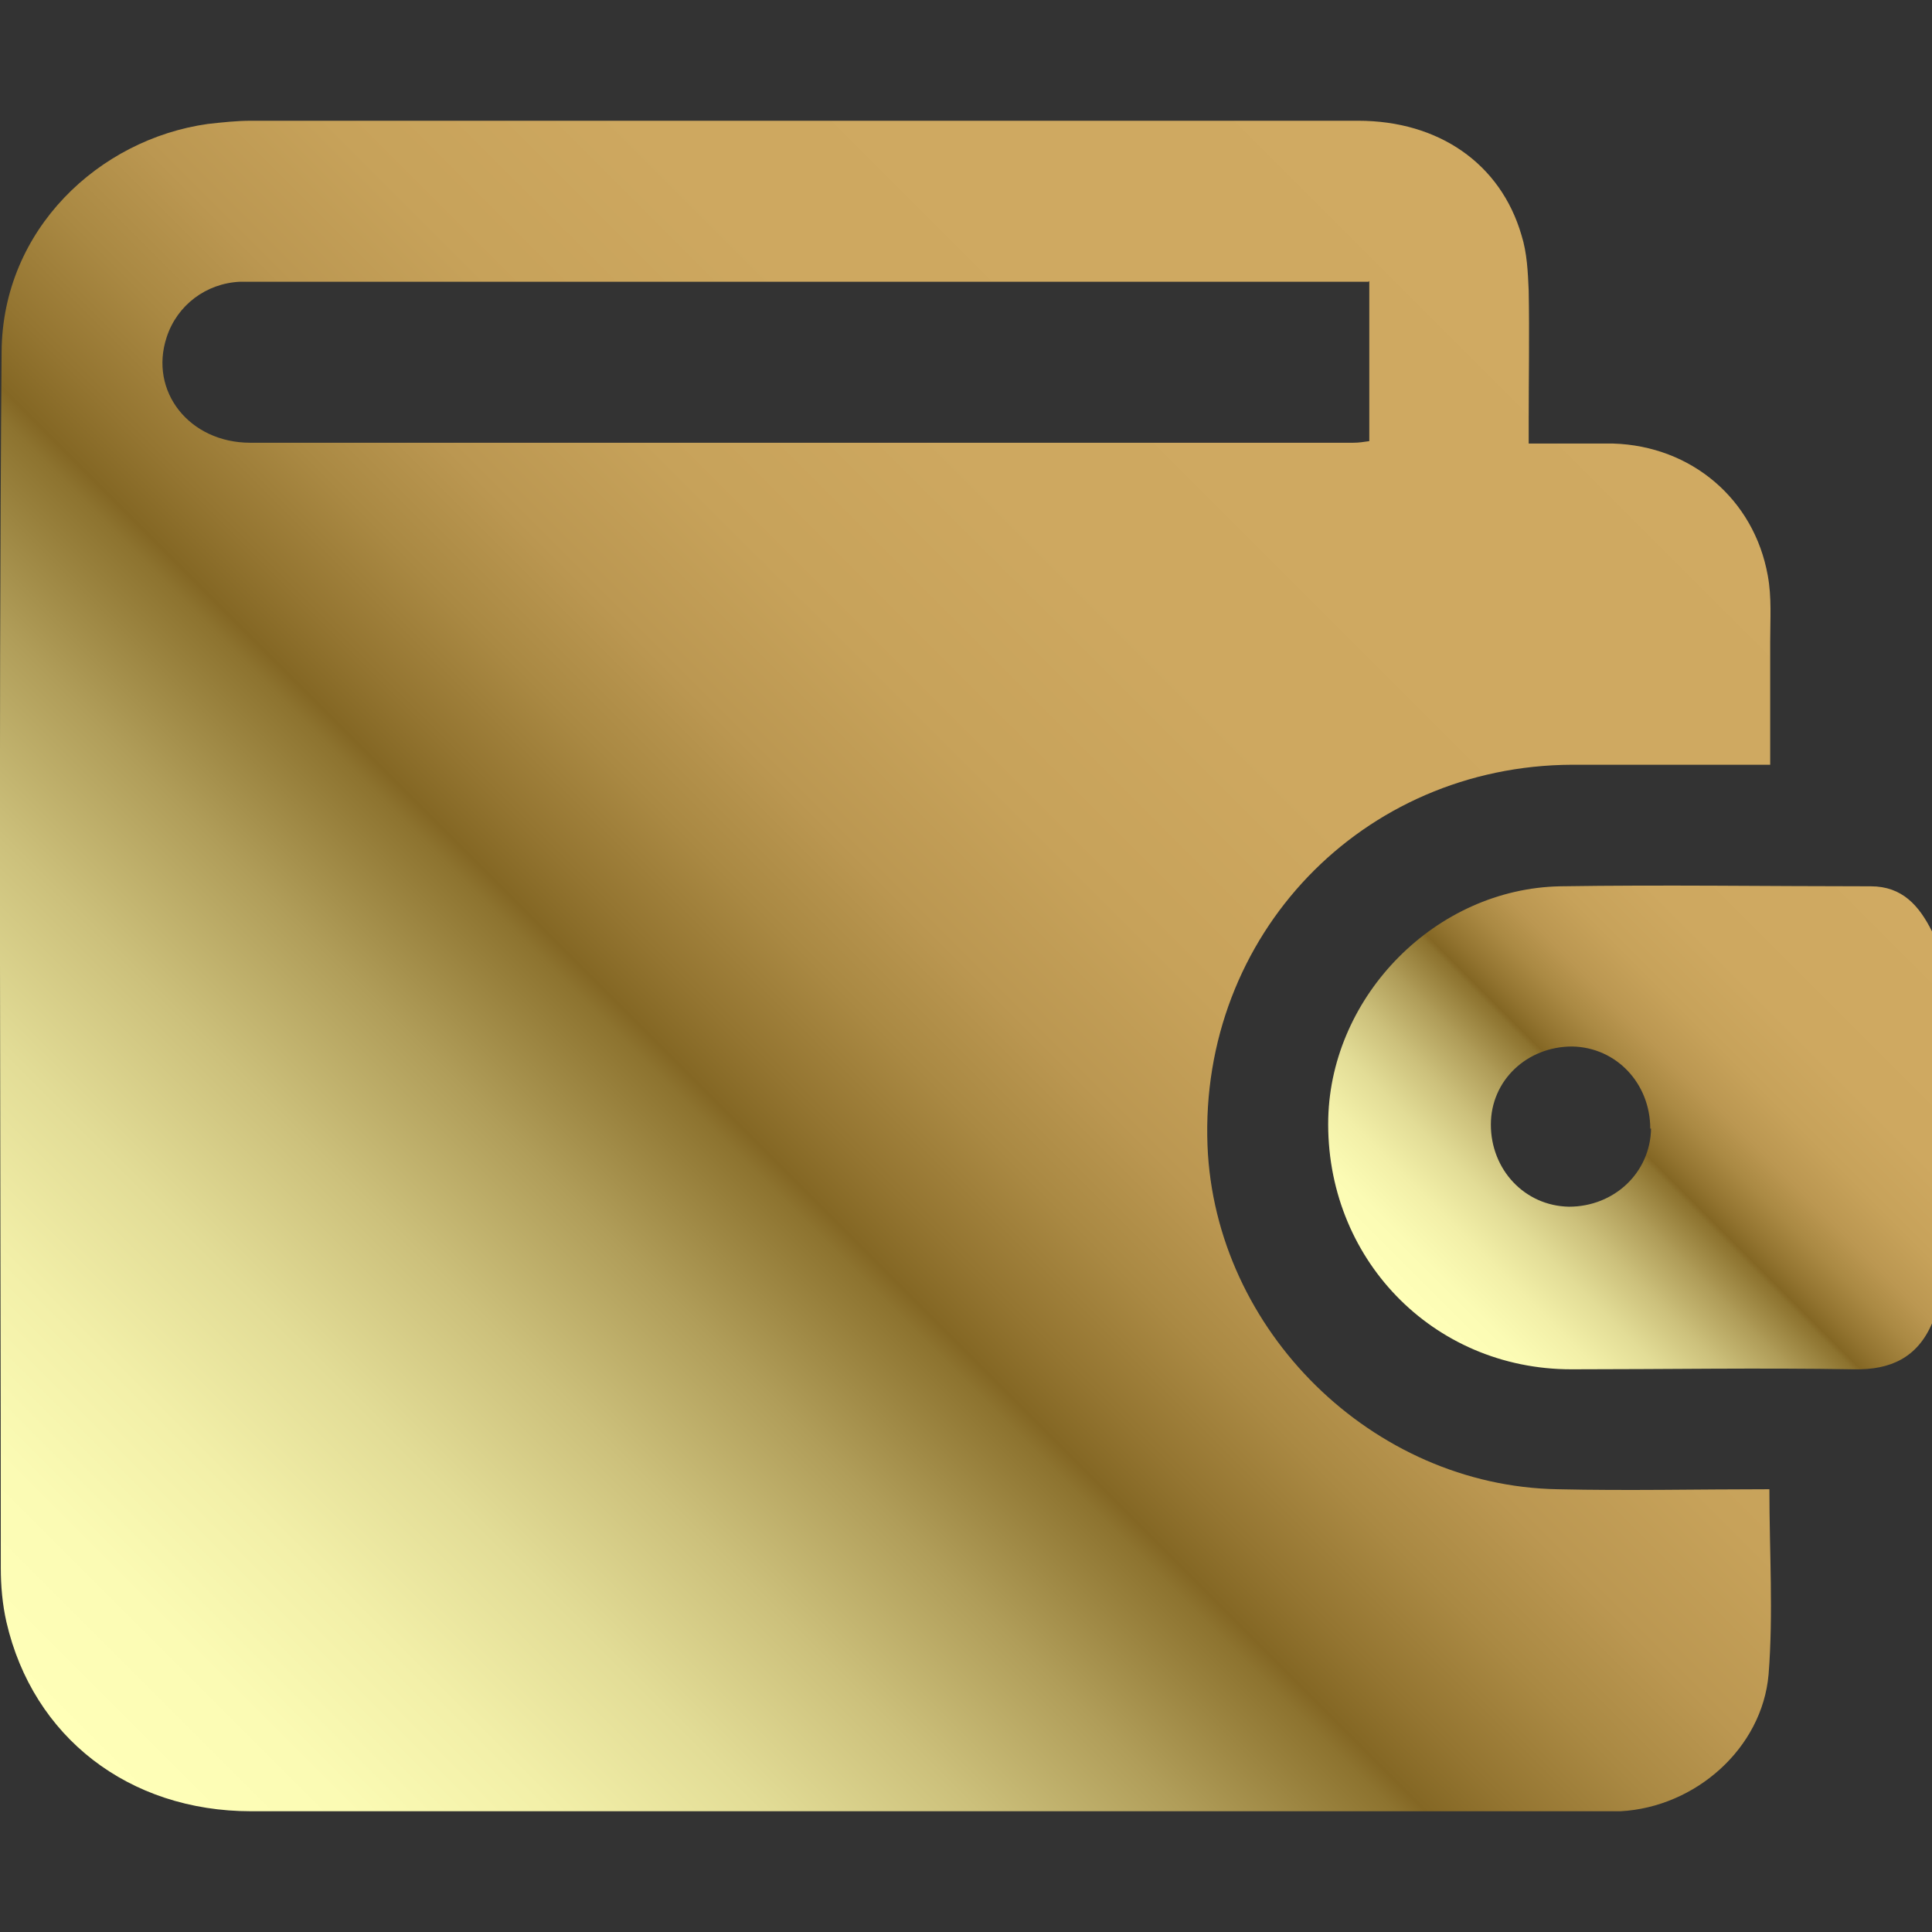
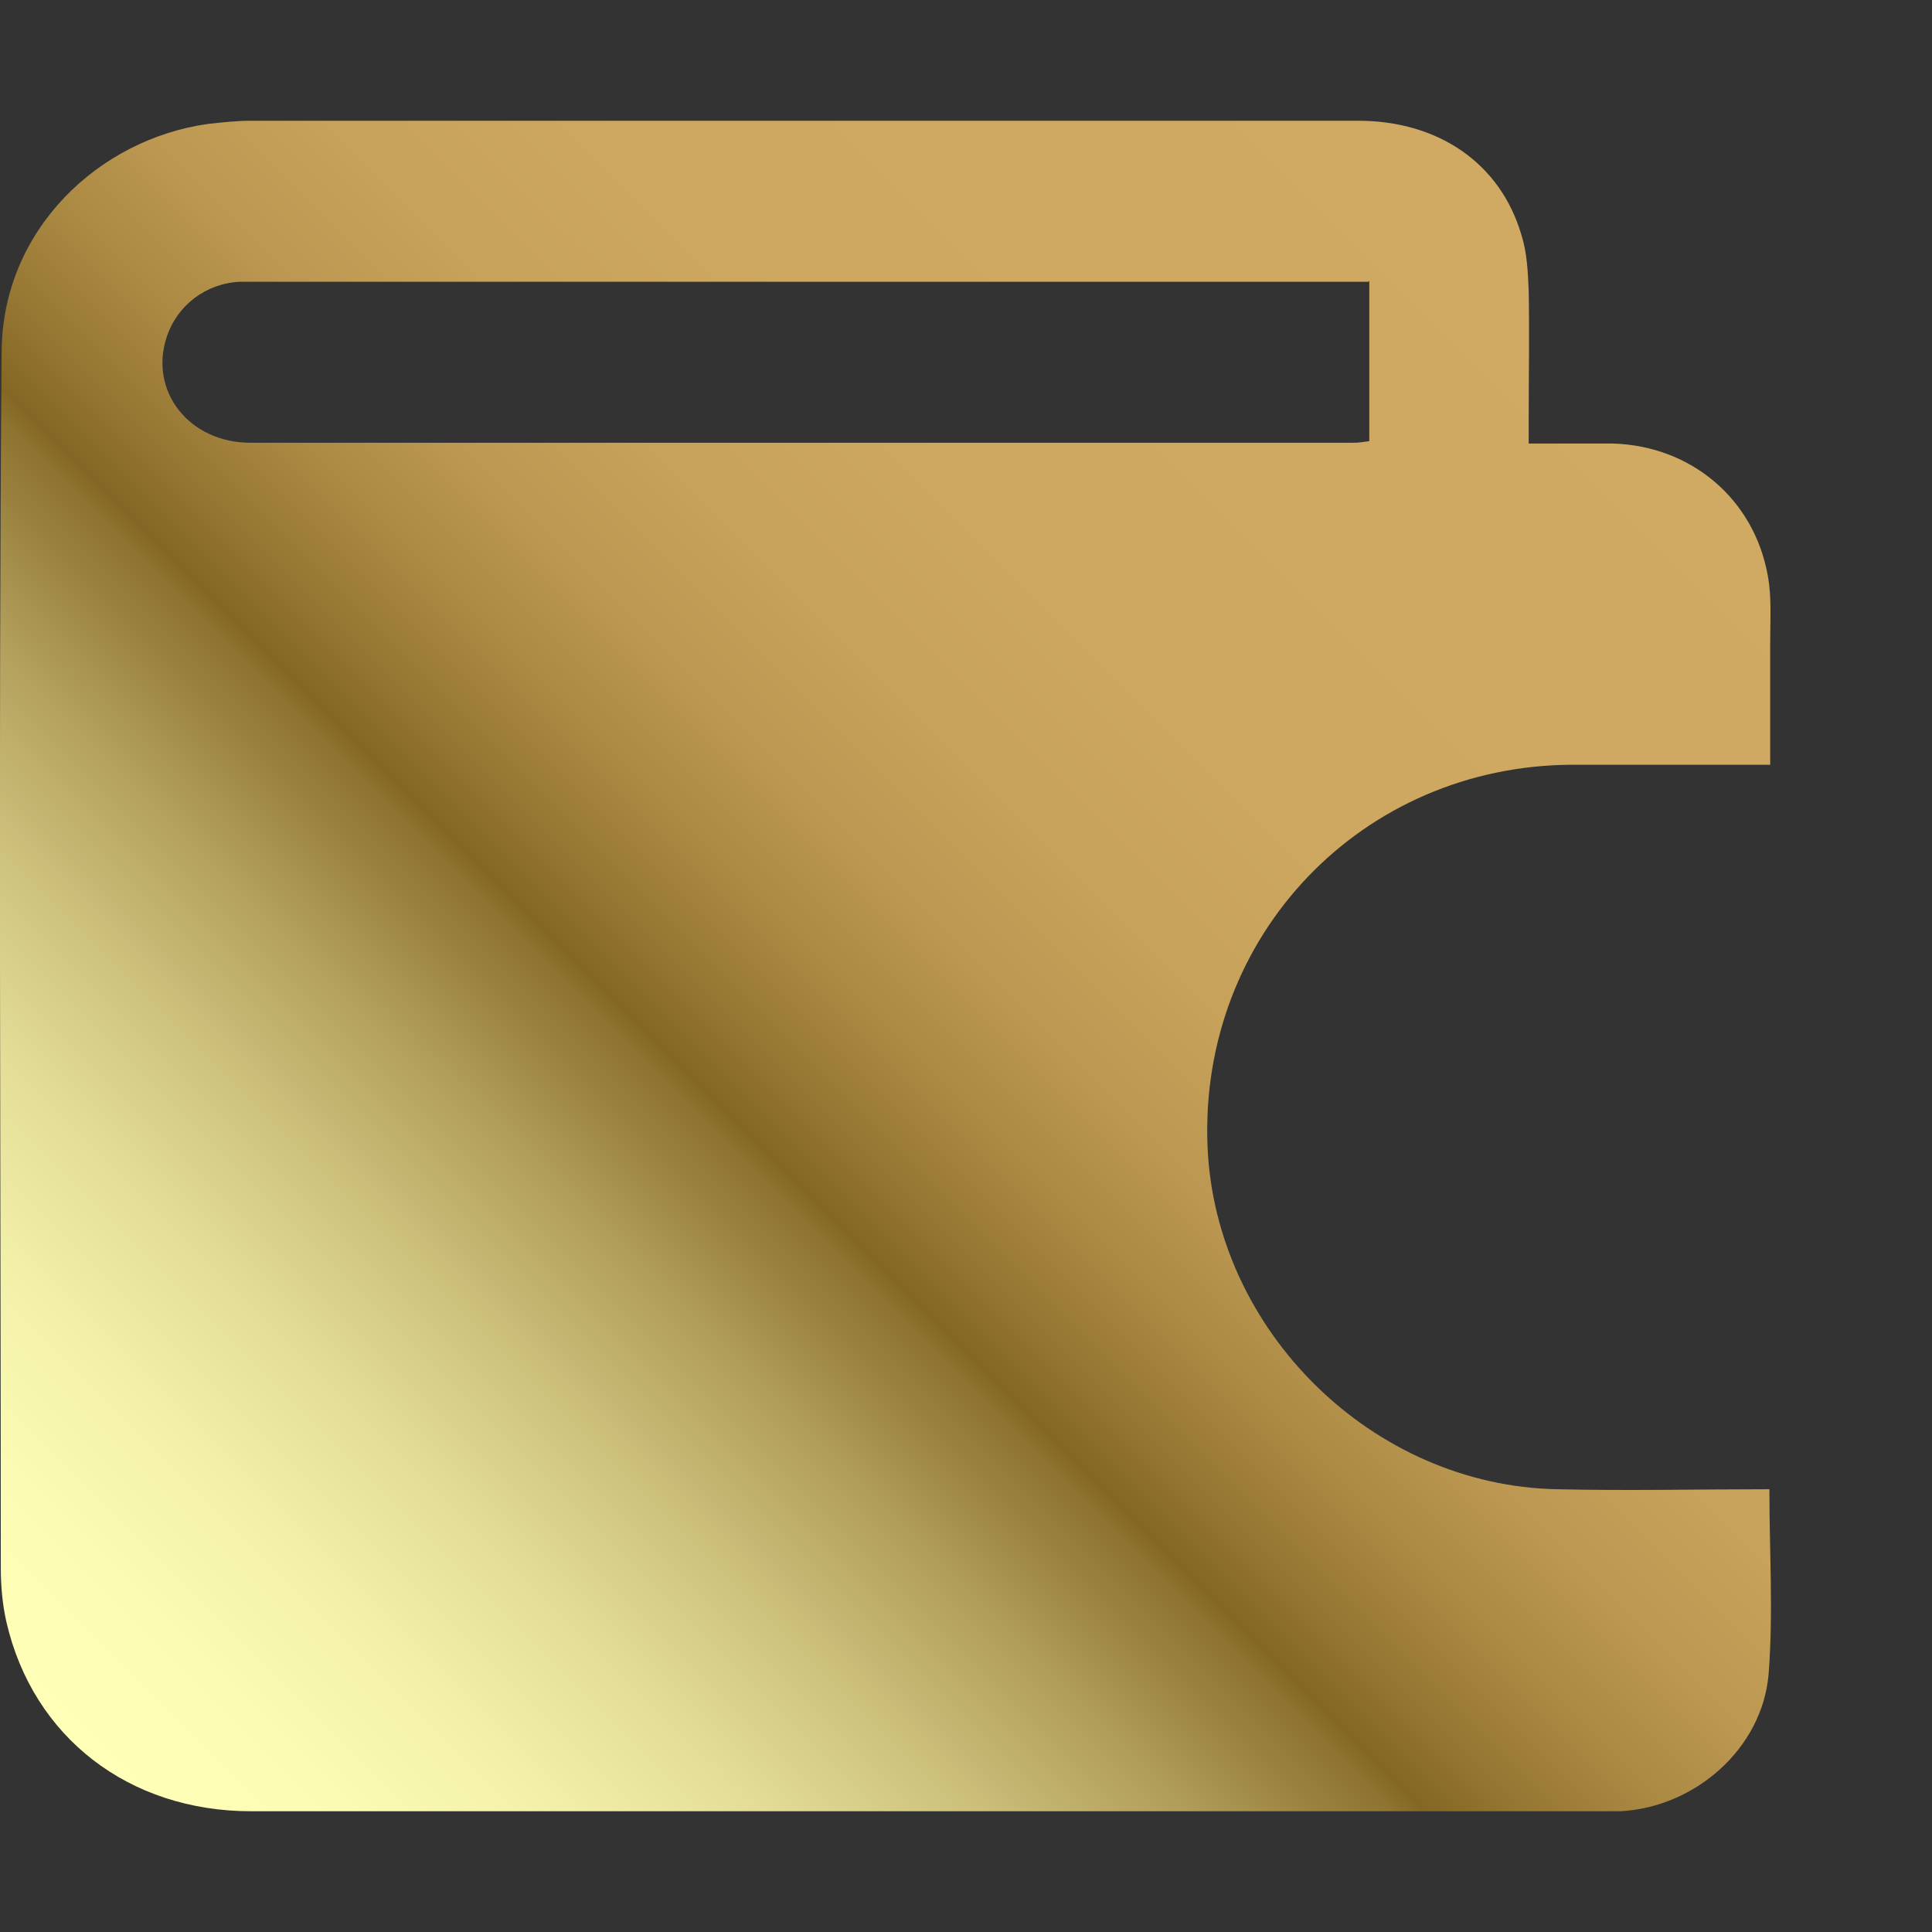
<svg xmlns="http://www.w3.org/2000/svg" xmlns:xlink="http://www.w3.org/1999/xlink" id="Layer_1" width="24" height="24" viewBox="0 0 24 24">
  <rect x="0" y="0" width="24" height="24" fill="#333333" stroke="none" />
  <defs>
    <style>.cls-1{fill:url(#linear-gradient-2);}.cls-2{fill:url(#linear-gradient);}</style>
    <linearGradient id="linear-gradient" x1="18.08" y1="16.83" x2="23.73" y2="11.18" gradientUnits="userSpaceOnUse">
      <stop offset="0" stop-color="#ffffb8" />
      <stop offset=".07" stop-color="#fbfbb4" />
      <stop offset=".14" stop-color="#f2efa8" />
      <stop offset=".21" stop-color="#e2dc96" />
      <stop offset=".28" stop-color="#ccc07b" />
      <stop offset=".35" stop-color="#b09d59" />
      <stop offset=".42" stop-color="#8d732f" />
      <stop offset=".43" stop-color="#846724" />
      <stop offset=".46" stop-color="#947531" />
      <stop offset=".51" stop-color="#aa8943" />
      <stop offset=".56" stop-color="#bb9751" />
      <stop offset=".63" stop-color="#c7a25a" />
      <stop offset=".73" stop-color="#cea860" />
      <stop offset="1" stop-color="#d0aa62" />
    </linearGradient>
    <linearGradient id="linear-gradient-2" x1="1.28" y1="22.02" x2="19.81" y2="3.48" xlink:href="#linear-gradient" />
  </defs>
-   <path class="cls-2" d="m24,16.44c-.18.42-.51.58-.97.57-1.17-.02-2.34,0-3.51,0-1.73,0-3.06-1.39-3.02-3.12.04-1.53,1.34-2.85,2.88-2.88,1.29-.02,2.58,0,3.86,0,.39,0,.6.24.76.56v4.87Zm-3.5-2.42c0-.56-.42-1.01-.97-1.02-.56,0-1.01.42-1.01.97,0,.56.42,1.01.97,1.02.56,0,1.01-.42,1.02-.97Z" />
  <path class="cls-1" d="m21.98,18.5c0,.78.05,1.54-.01,2.3-.08.92-.91,1.65-1.84,1.7-.09,0-.19,0-.28,0-5.58,0-11.15,0-16.73,0-1.52,0-2.71-.92-3.04-2.35-.05-.22-.07-.45-.07-.67,0-5.04-.03-10.08.01-15.11.01-1.52,1.21-2.64,2.56-2.83.18-.02.36-.04.54-.04,4.58,0,9.17,0,13.75,0,1,0,1.77.53,2.03,1.42.07.22.08.46.09.69.01.54,0,1.08,0,1.62,0,.08,0,.17,0,.28.37,0,.71,0,1.05,0,.97.03,1.75.69,1.92,1.64.05.27.03.54.03.82,0,.5,0,1,0,1.53-.1,0-.18,0-.26,0-.73,0-1.47,0-2.2,0-2.61.01-4.63,2.12-4.53,4.73.09,2.3,2.05,4.23,4.35,4.27.87.02,1.73,0,2.62,0Zm-4.98-15h-.26c-4.53,0-9.07,0-13.6,0-.05,0-.11,0-.16,0-.42.02-.78.29-.91.69-.22.67.28,1.31,1.04,1.31,4.57,0,9.13,0,13.7,0,.07,0,.13-.01.2-.02v-1.99Z" />
</svg>